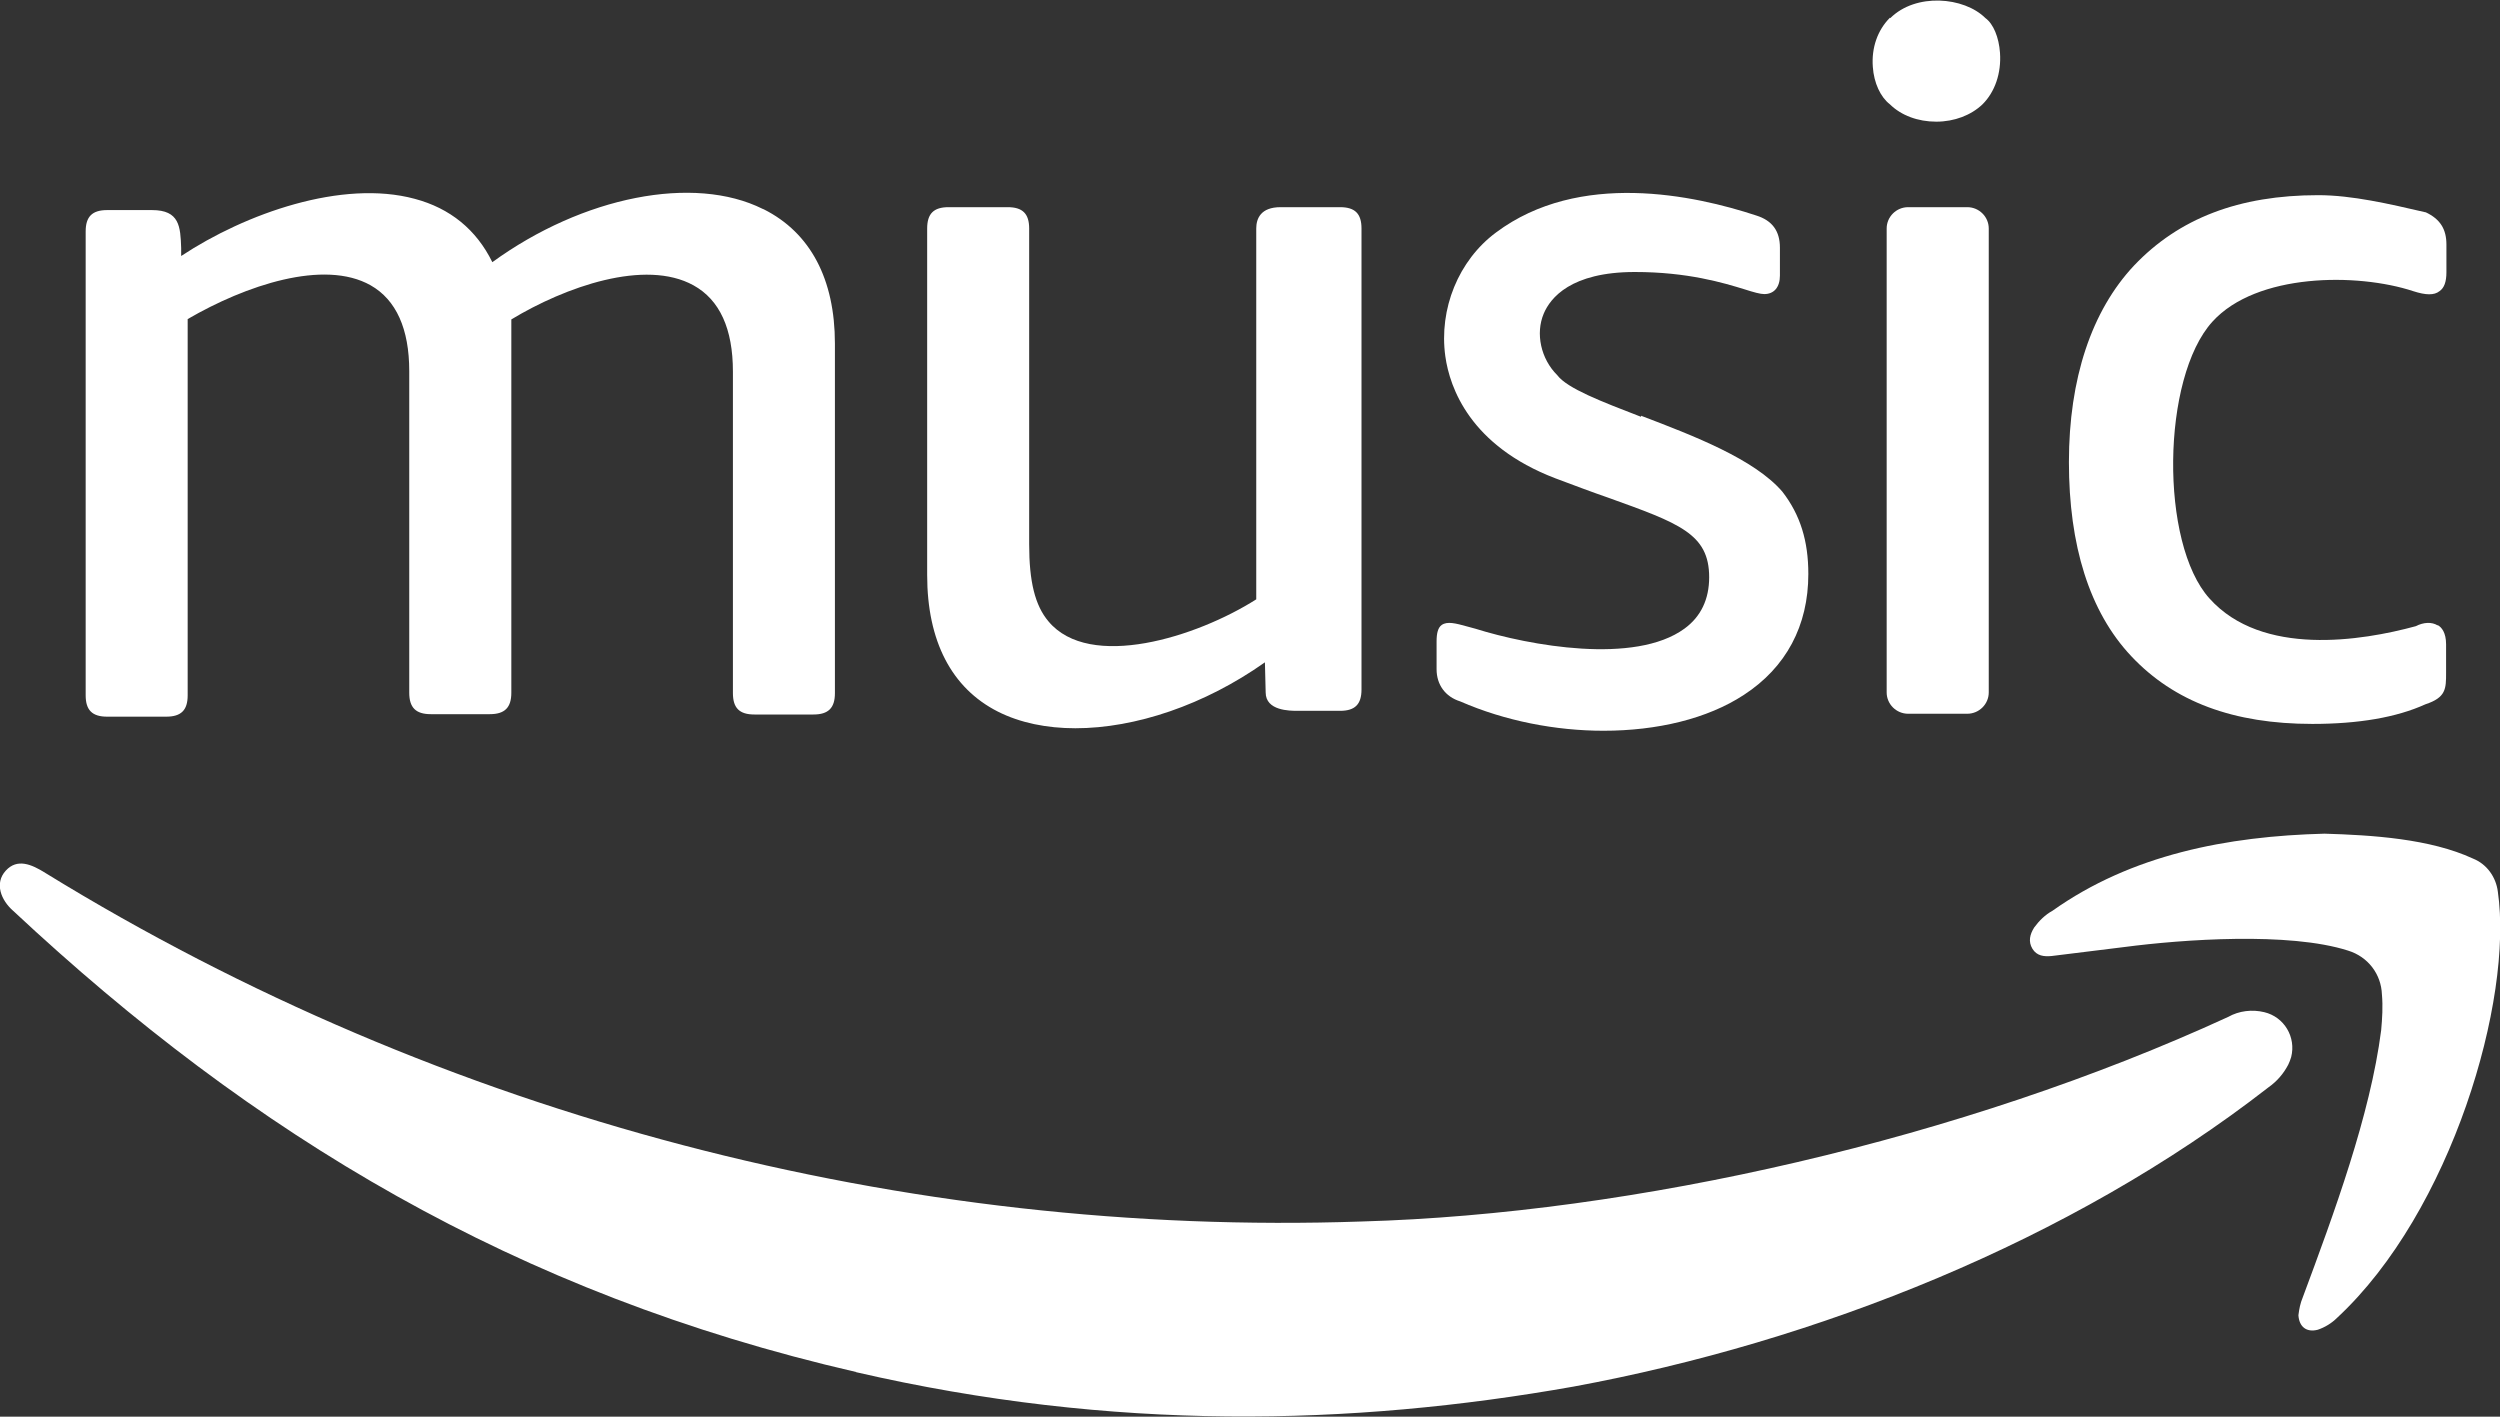
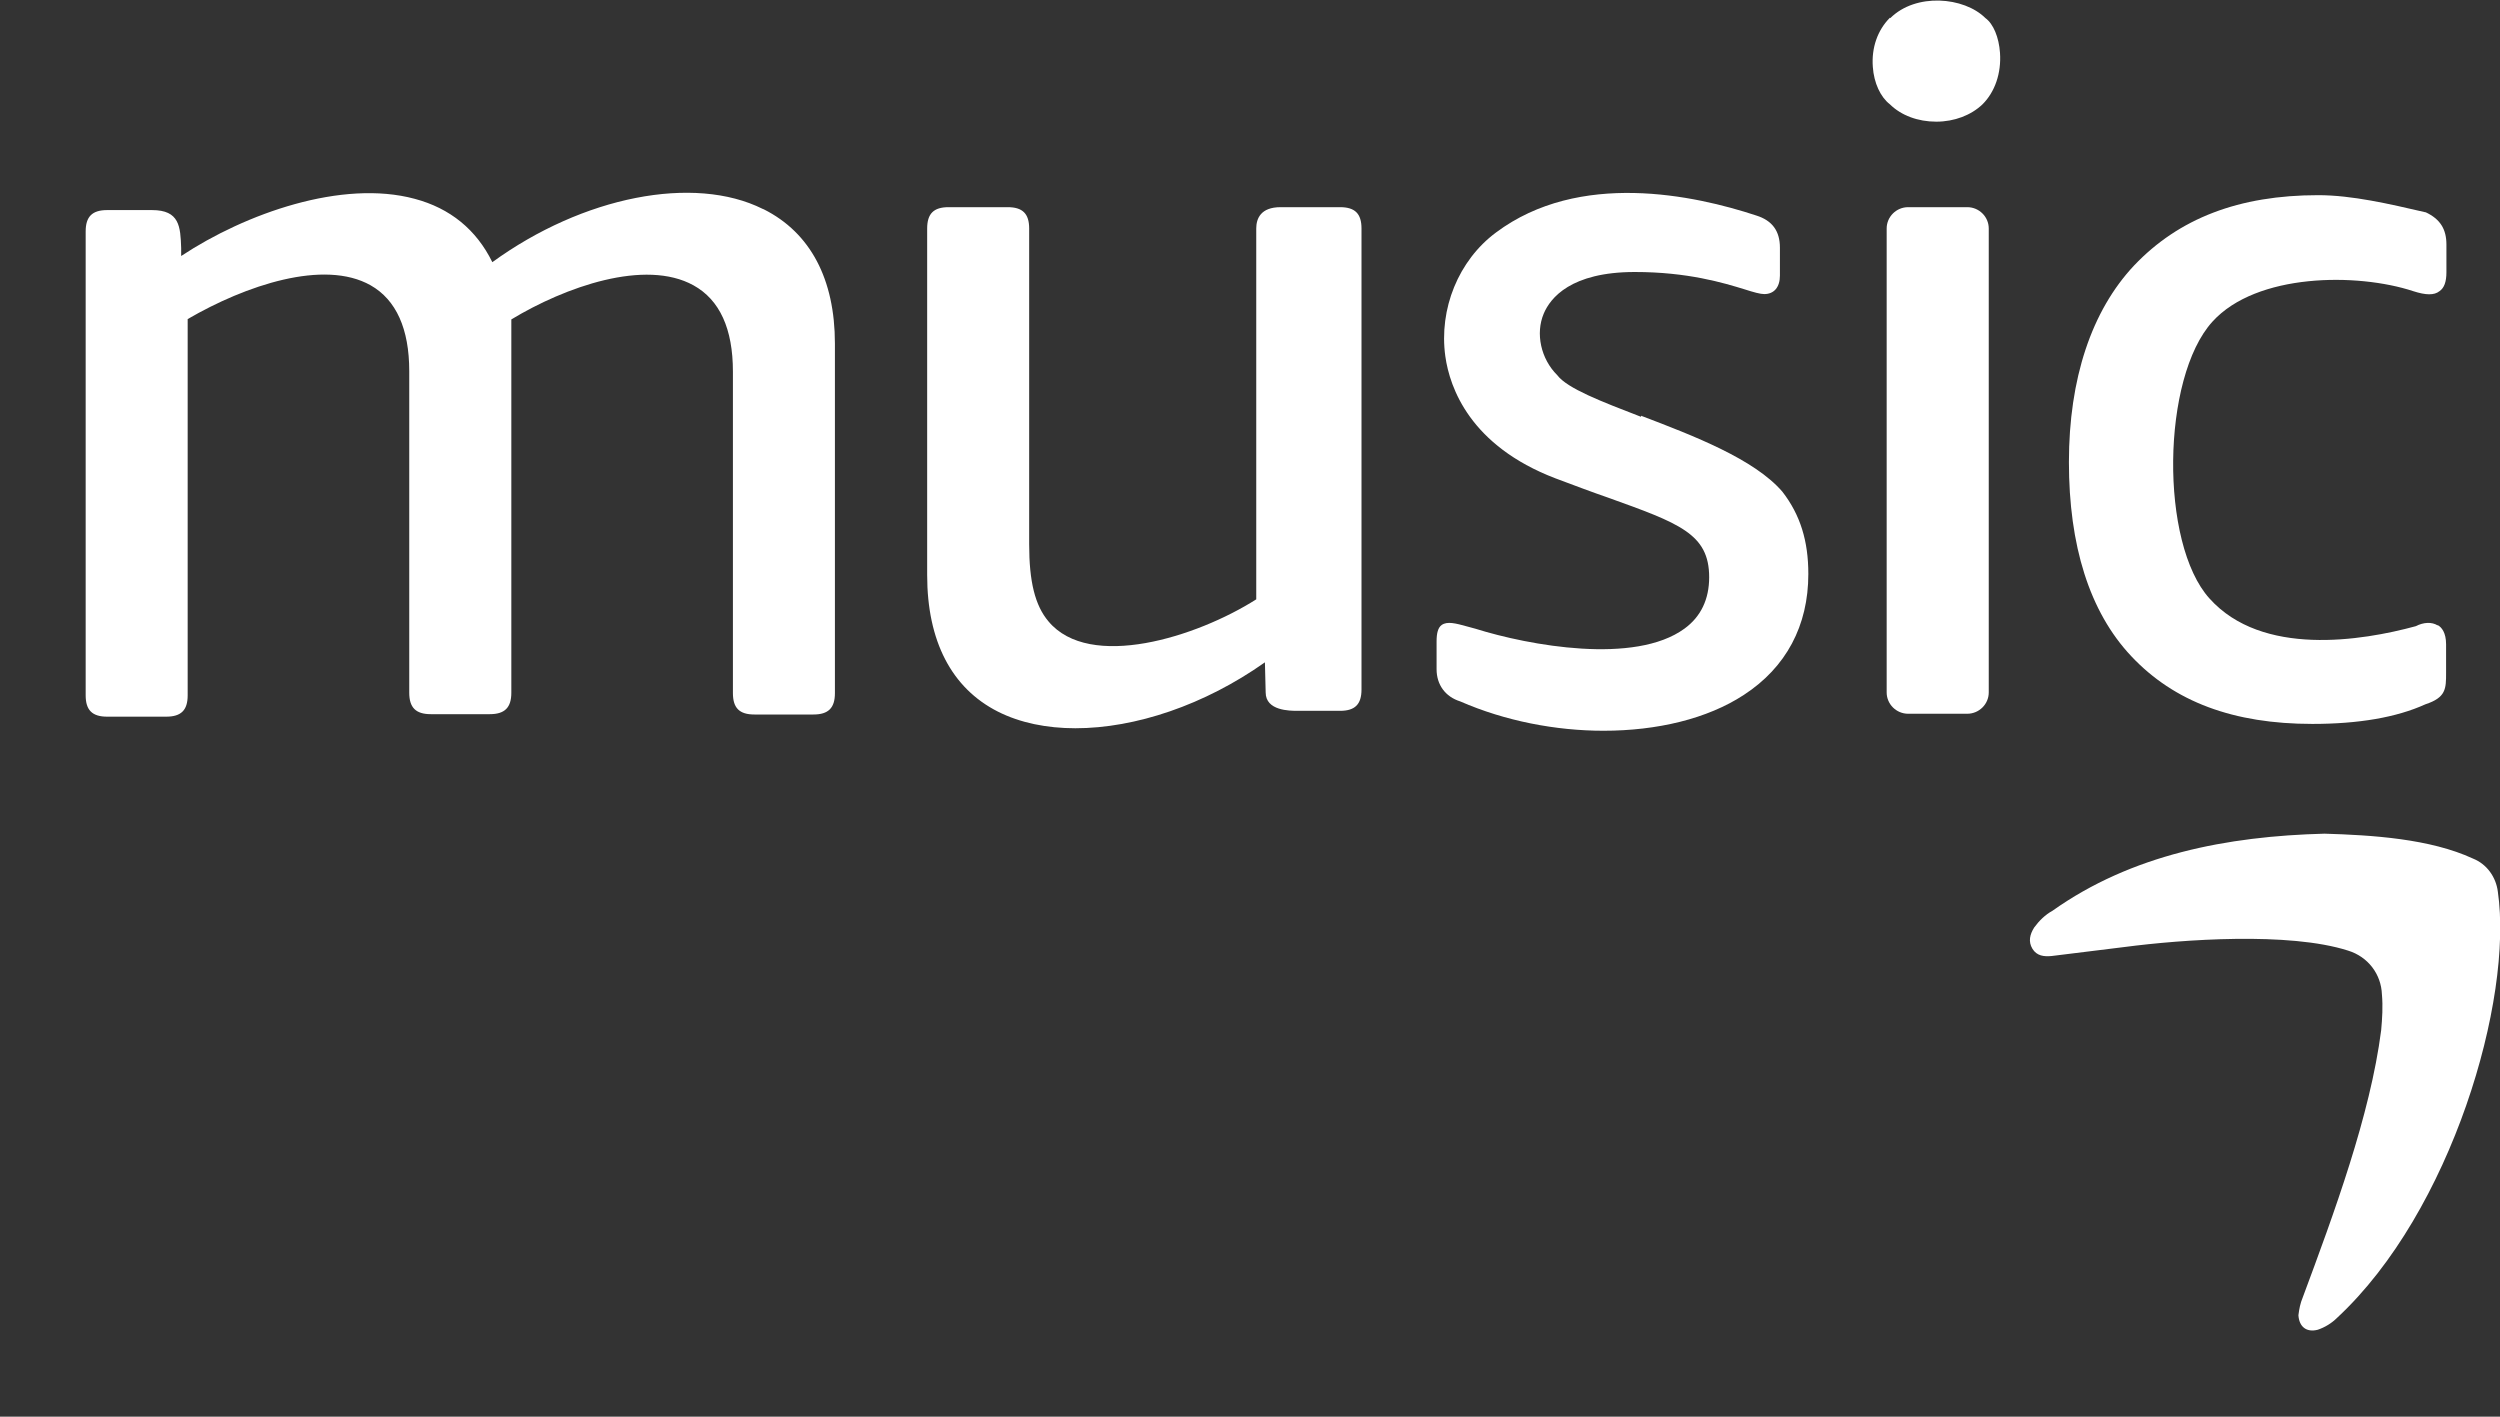
<svg xmlns="http://www.w3.org/2000/svg" width="30" height="17" viewBox="0 0 30 17" fill="none">
  <rect x="0" y="0" width="30" height="17" fill="#333333" stroke="none" />
  <g clip-path="url(#clip0_1094_173)">
    <path d="M19.693 5.002C19.22 4.819 18.809 4.663 18.687 4.502C18.49 4.306 18.424 4.002 18.525 3.763C18.604 3.576 18.849 3.264 19.618 3.264C20.252 3.264 20.681 3.394 20.935 3.472C21.044 3.507 21.123 3.529 21.171 3.529C21.289 3.529 21.359 3.446 21.359 3.307V2.972C21.359 2.772 21.267 2.646 21.075 2.586C20.335 2.342 18.953 2.042 17.952 2.79C17.502 3.124 17.265 3.707 17.344 4.276C17.397 4.654 17.642 5.349 18.665 5.74C18.897 5.827 19.107 5.906 19.295 5.971C20.152 6.279 20.51 6.405 20.51 6.927C20.51 7.192 20.41 7.401 20.213 7.544C19.618 7.978 18.354 7.748 17.703 7.544C17.668 7.535 17.637 7.527 17.607 7.518C17.467 7.479 17.366 7.453 17.3 7.5C17.257 7.531 17.239 7.596 17.239 7.696V8.031C17.239 8.217 17.344 8.361 17.523 8.417C18.061 8.652 18.669 8.769 19.242 8.769C19.885 8.769 20.488 8.626 20.926 8.339C21.433 8.009 21.7 7.509 21.7 6.888C21.7 6.492 21.604 6.179 21.389 5.901C21.053 5.51 20.331 5.232 19.693 4.989V5.002Z" fill="white" />
    <path d="M22.679 0.213C22.531 0.361 22.456 0.574 22.474 0.804C22.487 0.995 22.566 1.165 22.679 1.252C22.815 1.386 23.016 1.46 23.235 1.46C23.453 1.46 23.654 1.382 23.79 1.252C23.939 1.104 24.017 0.878 24 0.634C23.987 0.448 23.921 0.287 23.825 0.217C23.567 -0.039 22.99 -0.087 22.684 0.217L22.679 0.213Z" fill="white" />
    <path d="M23.607 2.486H22.898C22.756 2.486 22.64 2.601 22.64 2.742V8.309C22.64 8.45 22.756 8.565 22.898 8.565H23.607C23.749 8.565 23.865 8.45 23.865 8.309V2.742C23.865 2.601 23.749 2.486 23.607 2.486Z" fill="white" />
    <path d="M29.252 7.505C29.182 7.461 29.082 7.466 28.99 7.514C28.338 7.692 27.144 7.883 26.515 7.183C25.916 6.523 25.937 4.532 26.55 3.859C27.079 3.277 28.286 3.272 28.959 3.494C29.108 3.542 29.209 3.546 29.274 3.494C29.331 3.455 29.357 3.381 29.357 3.268V2.933C29.357 2.751 29.283 2.629 29.108 2.547H29.104C28.671 2.447 28.225 2.342 27.818 2.342C26.869 2.342 26.147 2.62 25.61 3.185C25.098 3.729 24.827 4.546 24.827 5.545C24.827 6.544 25.072 7.34 25.575 7.874C26.09 8.422 26.803 8.687 27.748 8.687C28.303 8.687 28.758 8.609 29.104 8.452C29.353 8.37 29.353 8.265 29.353 8.074V7.731C29.353 7.592 29.3 7.527 29.252 7.501V7.505Z" fill="white" />
    <path d="M9.153 2.507C8.327 2.095 6.997 2.355 5.908 3.146C5.716 2.755 5.401 2.499 4.977 2.386C4.107 2.151 2.948 2.56 2.174 3.072C2.174 3.038 2.174 3.007 2.174 2.977C2.165 2.72 2.156 2.521 1.824 2.521H1.286C1.107 2.521 1.028 2.599 1.028 2.777V8.344C1.028 8.522 1.107 8.6 1.286 8.6H1.994C2.174 8.6 2.252 8.522 2.252 8.344V3.829C2.948 3.424 3.888 3.107 4.448 3.424C4.754 3.598 4.911 3.946 4.911 4.454V8.313C4.911 8.491 4.99 8.57 5.169 8.57H5.878C6.057 8.57 6.136 8.491 6.136 8.313V3.833C6.783 3.442 7.741 3.103 8.322 3.424C8.637 3.598 8.795 3.946 8.795 4.459V8.318C8.795 8.496 8.873 8.574 9.053 8.574H9.761C9.94 8.574 10.019 8.496 10.019 8.318V4.124C10.019 3.351 9.726 2.794 9.166 2.512L9.153 2.507Z" fill="white" />
    <path d="M16.076 2.486H15.367C15.127 2.486 15.075 2.625 15.075 2.742V7.192C14.357 7.648 13.076 8.048 12.582 7.457C12.42 7.266 12.35 6.979 12.35 6.531V2.742C12.35 2.564 12.271 2.486 12.092 2.486H11.383C11.204 2.486 11.126 2.564 11.126 2.742V6.901C11.126 7.692 11.418 8.257 11.974 8.539C12.241 8.674 12.56 8.739 12.905 8.739C13.623 8.739 14.454 8.461 15.179 7.948L15.188 8.309C15.188 8.53 15.477 8.53 15.573 8.53H16.08C16.26 8.53 16.338 8.452 16.338 8.274V2.742C16.338 2.564 16.26 2.486 16.08 2.486H16.076Z" fill="white" />
-     <path d="M10.277 16.465C6.184 15.523 3.035 13.619 0.157 10.929C0.013 10.803 -0.07 10.599 0.07 10.447C0.206 10.299 0.376 10.369 0.547 10.477C5.331 13.419 10.885 14.845 16.338 14.658C19.605 14.566 23.554 13.667 26.738 12.203C26.869 12.129 27.026 12.111 27.171 12.146C27.411 12.203 27.555 12.446 27.494 12.685C27.485 12.715 27.472 12.75 27.459 12.776C27.402 12.885 27.324 12.976 27.219 13.05C24.844 14.897 21.796 16.101 18.883 16.639C16.211 17.113 13.356 17.178 10.268 16.465H10.277Z" fill="white" />
    <path d="M27.892 10.004C28.465 10.021 29.16 10.064 29.676 10.303C29.842 10.369 29.952 10.525 29.974 10.699C30.162 11.994 29.418 14.54 28.045 15.814C27.979 15.879 27.901 15.927 27.813 15.957C27.678 15.992 27.59 15.922 27.581 15.783C27.59 15.709 27.603 15.64 27.634 15.566C28.006 14.566 28.443 13.384 28.574 12.363C28.587 12.22 28.596 12.076 28.583 11.933C28.574 11.69 28.417 11.481 28.176 11.407C27.468 11.181 26.191 11.273 25.495 11.364L24.621 11.472C24.529 11.481 24.442 11.472 24.389 11.385C24.337 11.299 24.358 11.212 24.411 11.129C24.468 11.051 24.542 10.977 24.63 10.929C25.578 10.256 26.724 10.034 27.896 10.004H27.892Z" fill="white" />
  </g>
  <defs>
    <clipPath id="clip0_1094_173">
      <rect width="30" height="17" fill="white" />
    </clipPath>
  </defs>
</svg>